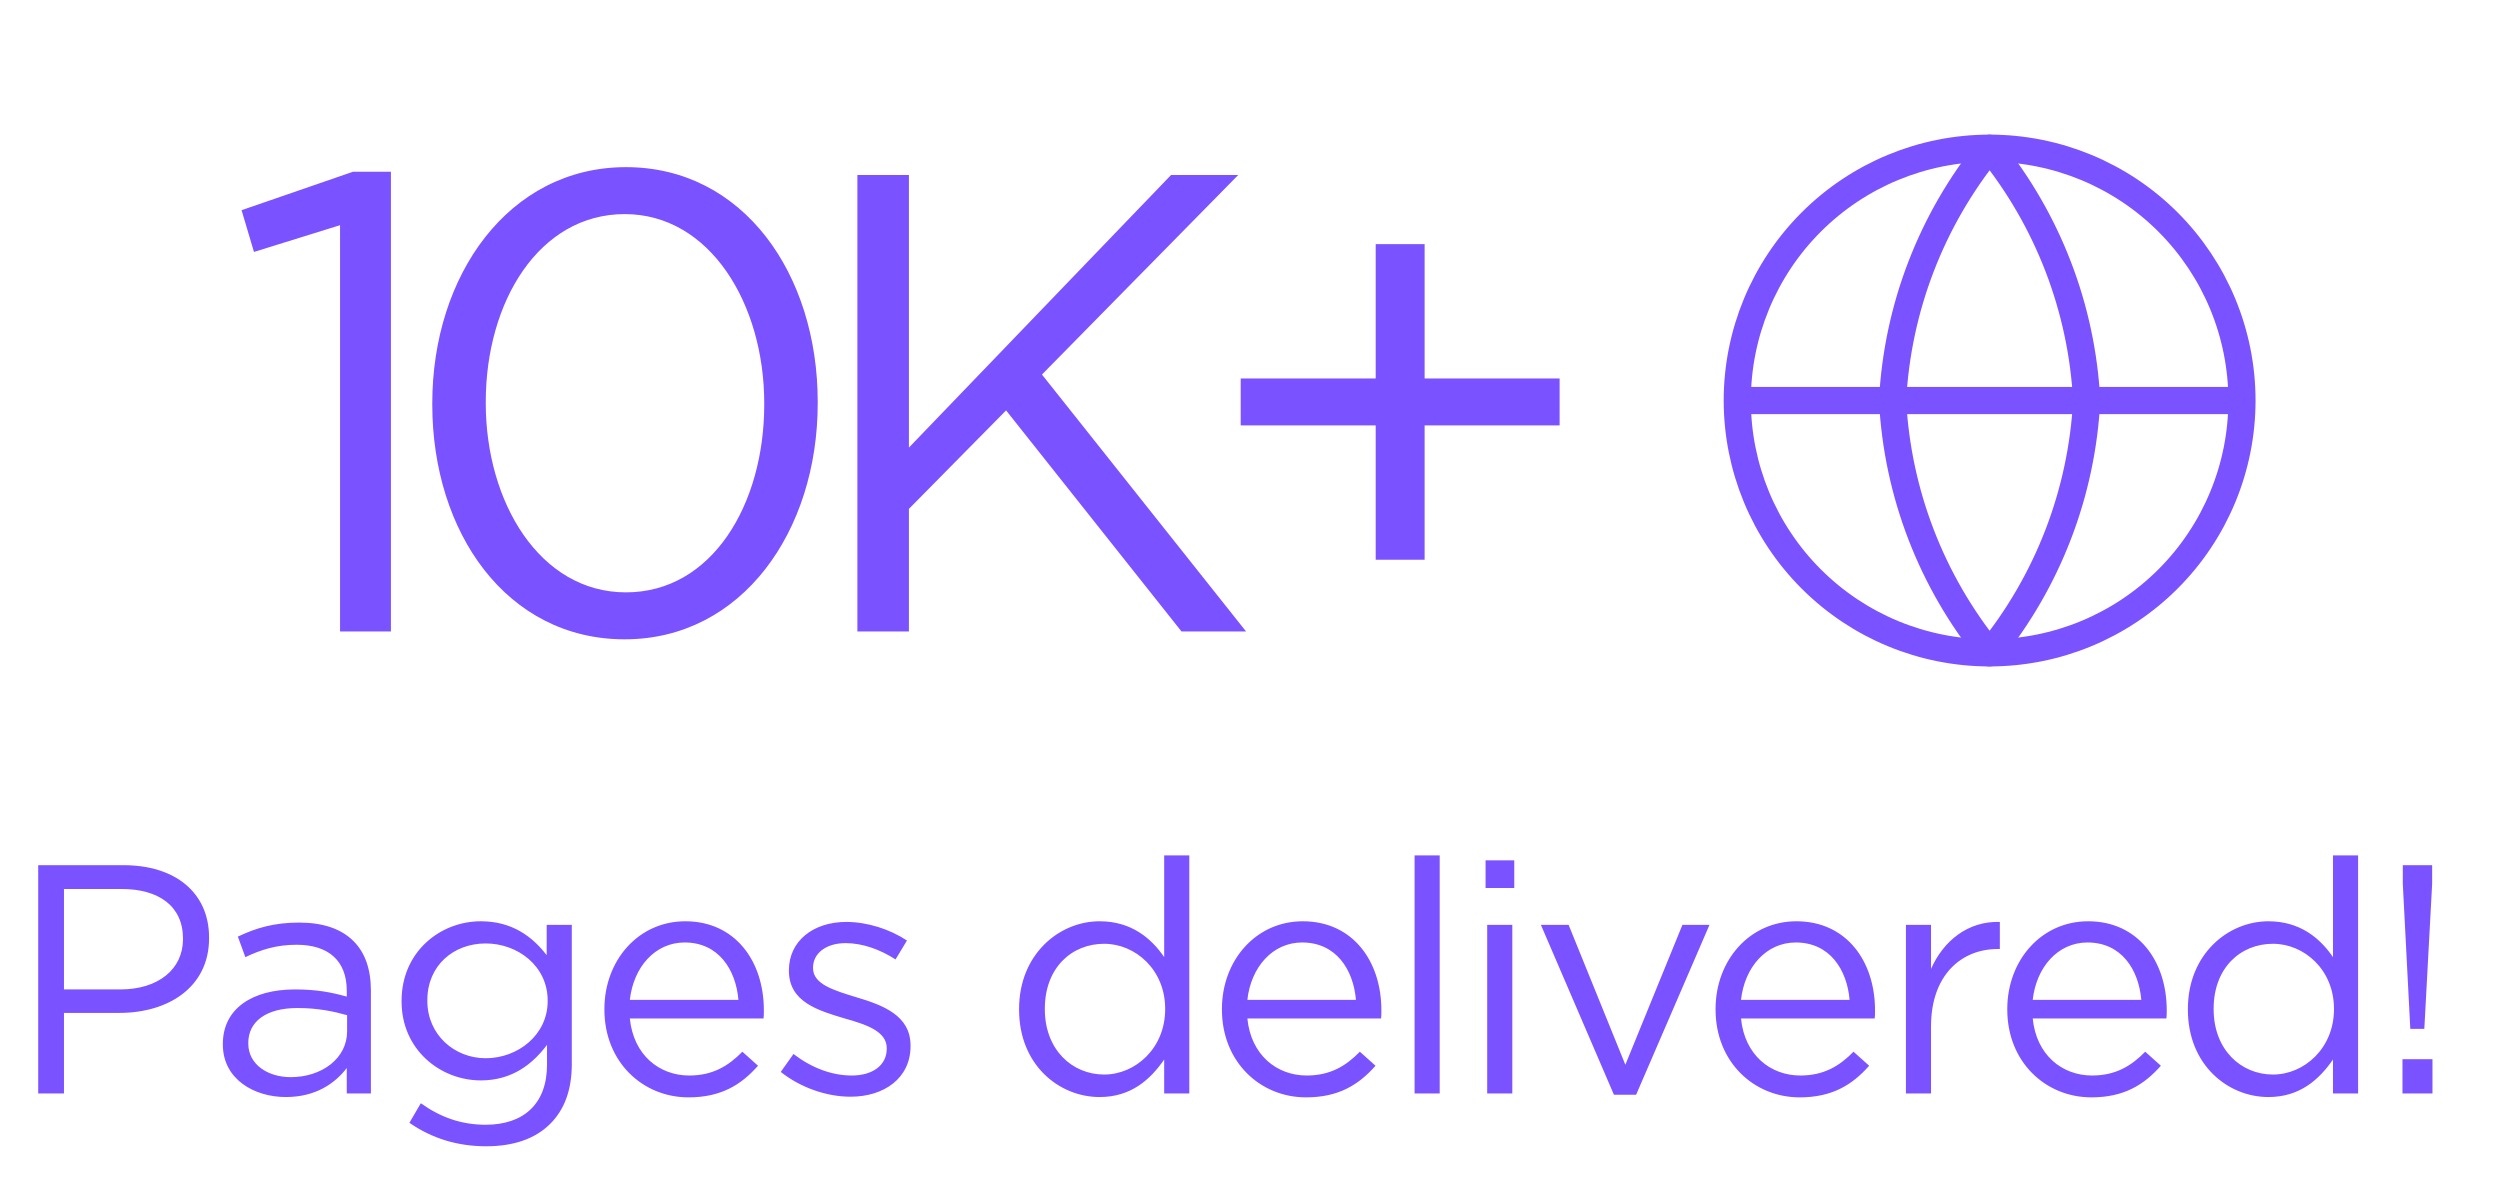
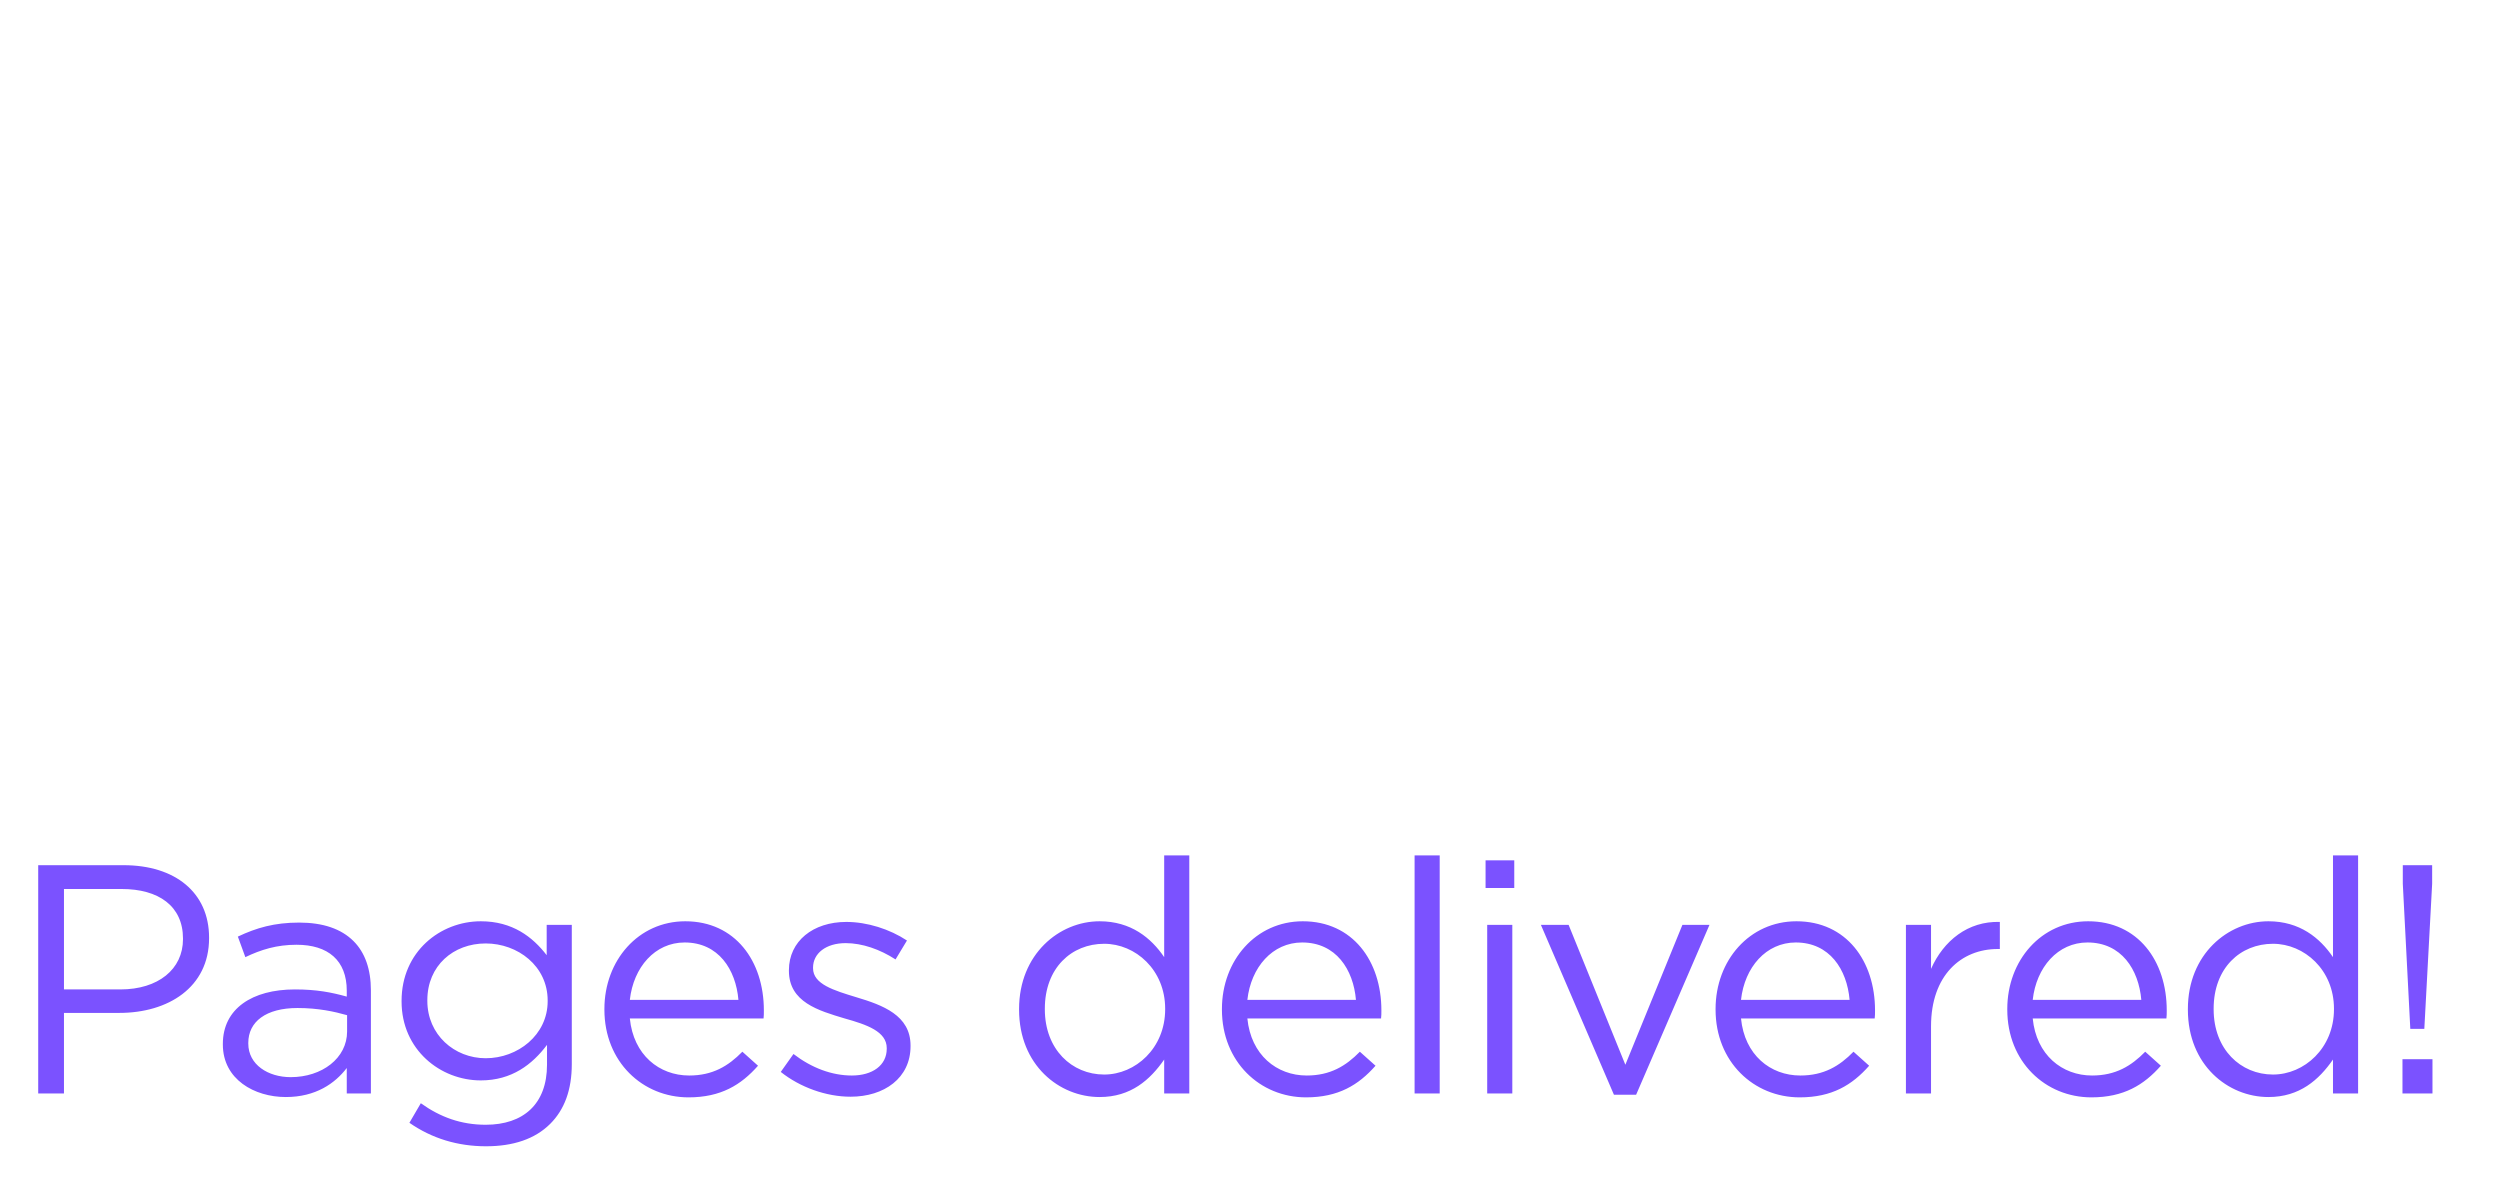
<svg xmlns="http://www.w3.org/2000/svg" width="92" height="44" viewBox="0 0 92 44" fill="none">
-   <path d="M12.514 23.239V8.287L9.346 9.271L8.89 7.735L12.994 6.319H14.386V23.239H12.514ZM22.988 23.527C18.644 23.527 15.908 19.591 15.908 14.887V14.839C15.908 10.135 18.716 6.151 23.036 6.151C27.356 6.151 30.092 10.087 30.092 14.791V14.839C30.092 19.543 27.308 23.527 22.988 23.527ZM23.036 21.799C26.204 21.799 28.124 18.559 28.124 14.887V14.839C28.124 11.191 26.132 7.879 22.988 7.879C19.844 7.879 17.876 11.095 17.876 14.791V14.839C17.876 18.487 19.868 21.799 23.036 21.799ZM31.552 23.239V6.439H33.448V16.471L43.096 6.439H45.568L38.344 13.783L45.856 23.239H43.48L37.024 15.103L33.448 18.727V23.239H31.552ZM50.626 20.599V15.655H45.658V13.927H50.626V8.983H52.426V13.927H57.394V15.655H52.426V20.599H50.626Z" fill="#7B52FF" />
  <g clip-path="url(#clip0_6007_4750)">
-     <path d="M82.504 14.739C82.504 17.202 81.525 19.564 79.784 21.305C78.043 23.047 75.681 24.025 73.218 24.025C70.755 24.025 68.394 23.047 66.652 21.305C64.911 19.564 63.932 17.202 63.932 14.739M82.504 14.739C82.504 12.277 81.525 9.915 79.784 8.173C78.043 6.432 75.681 5.454 73.218 5.454C70.755 5.454 68.394 6.432 66.652 8.173C64.911 9.915 63.932 12.277 63.932 14.739M82.504 14.739H63.932" stroke="#7B52FF" stroke-linecap="round" stroke-linejoin="round" />
-     <path d="M76.79 14.739C76.614 18.135 75.363 21.387 73.218 24.025C71.073 21.387 69.822 18.135 69.647 14.739C69.822 11.344 71.073 8.092 73.218 5.454C75.363 8.092 76.614 11.344 76.79 14.739Z" stroke="#7B52FF" stroke-linecap="round" stroke-linejoin="round" />
+     <path d="M82.504 14.739C82.504 17.202 81.525 19.564 79.784 21.305C78.043 23.047 75.681 24.025 73.218 24.025C70.755 24.025 68.394 23.047 66.652 21.305C64.911 19.564 63.932 17.202 63.932 14.739M82.504 14.739C82.504 12.277 81.525 9.915 79.784 8.173C70.755 5.454 68.394 6.432 66.652 8.173C64.911 9.915 63.932 12.277 63.932 14.739M82.504 14.739H63.932" stroke="#7B52FF" stroke-linecap="round" stroke-linejoin="round" />
  </g>
  <path d="M1.406 40.239V31.839H4.55C6.446 31.839 7.694 32.847 7.694 34.503V34.527C7.694 36.339 6.182 37.275 4.394 37.275H2.354V40.239H1.406ZM2.354 36.411H4.43C5.822 36.411 6.734 35.667 6.734 34.563V34.539C6.734 33.339 5.834 32.715 4.478 32.715H2.354V36.411ZM10.517 40.371C9.365 40.371 8.201 39.723 8.201 38.439V38.415C8.201 37.119 9.281 36.411 10.852 36.411C11.656 36.411 12.197 36.519 12.761 36.675V36.459C12.761 35.343 12.076 34.767 10.912 34.767C10.181 34.767 9.605 34.947 9.029 35.223L8.753 34.467C9.437 34.143 10.097 33.951 11.008 33.951C11.884 33.951 12.556 34.179 13.012 34.635C13.432 35.055 13.649 35.667 13.649 36.447V40.239H12.761V39.303C12.329 39.867 11.62 40.371 10.517 40.371ZM10.697 39.639C11.848 39.639 12.773 38.943 12.773 37.959V37.359C12.305 37.227 11.716 37.095 10.948 37.095C9.785 37.095 9.137 37.599 9.137 38.379V38.403C9.137 39.183 9.869 39.639 10.697 39.639ZM17.886 42.183C16.842 42.183 15.894 41.895 15.066 41.319L15.486 40.599C16.206 41.115 16.974 41.391 17.874 41.391C19.254 41.391 20.13 40.635 20.13 39.183V38.451C19.59 39.171 18.834 39.759 17.694 39.759C16.206 39.759 14.778 38.631 14.778 36.855V36.831C14.778 35.019 16.206 33.903 17.694 33.903C18.858 33.903 19.602 34.479 20.118 35.151V34.035H21.042V39.159C21.042 40.119 20.766 40.839 20.25 41.355C19.686 41.919 18.882 42.183 17.886 42.183ZM17.874 38.943C19.05 38.943 20.154 38.091 20.154 36.843V36.819C20.154 35.547 19.05 34.719 17.874 34.719C16.686 34.719 15.726 35.535 15.726 36.807V36.831C15.726 38.079 16.722 38.943 17.874 38.943ZM25.338 40.383C23.646 40.383 22.242 39.075 22.242 37.155V37.131C22.242 35.343 23.491 33.903 25.218 33.903C27.055 33.903 28.11 35.367 28.11 37.179C28.11 37.311 28.11 37.371 28.099 37.479H23.178C23.311 38.823 24.259 39.579 25.363 39.579C26.227 39.579 26.802 39.231 27.319 38.703L27.895 39.219C27.27 39.927 26.526 40.383 25.338 40.383ZM23.178 36.795H27.174C27.078 35.679 26.442 34.683 25.195 34.683C24.102 34.683 23.311 35.595 23.178 36.795ZM31.3 40.359C30.4 40.359 29.44 40.011 28.732 39.447L29.2 38.787C29.872 39.303 30.616 39.579 31.348 39.579C32.104 39.579 32.632 39.207 32.632 38.595V38.571C32.632 37.959 31.9 37.707 31.084 37.479C30.124 37.191 29.032 36.879 29.032 35.727V35.703C29.032 34.635 29.92 33.927 31.144 33.927C31.912 33.927 32.74 34.191 33.376 34.611L32.956 35.307C32.38 34.935 31.732 34.707 31.12 34.707C30.388 34.707 29.92 35.091 29.92 35.607V35.631C29.92 36.219 30.688 36.447 31.516 36.699C32.476 36.987 33.508 37.359 33.508 38.475V38.499C33.508 39.675 32.536 40.359 31.3 40.359ZM40.466 40.371C38.978 40.371 37.502 39.195 37.502 37.155V37.131C37.502 35.115 38.978 33.903 40.466 33.903C41.618 33.903 42.362 34.515 42.842 35.223V31.479H43.766V40.239H42.842V38.991C42.326 39.735 41.618 40.371 40.466 40.371ZM40.634 39.543C41.786 39.543 42.878 38.571 42.878 37.143V37.119C42.878 35.691 41.786 34.731 40.634 34.731C39.434 34.731 38.45 35.619 38.45 37.119V37.143C38.45 38.619 39.446 39.543 40.634 39.543ZM48.063 40.383C46.371 40.383 44.967 39.075 44.967 37.155V37.131C44.967 35.343 46.215 33.903 47.943 33.903C49.779 33.903 50.835 35.367 50.835 37.179C50.835 37.311 50.835 37.371 50.823 37.479H45.903C46.035 38.823 46.983 39.579 48.087 39.579C48.951 39.579 49.527 39.231 50.043 38.703L50.619 39.219C49.995 39.927 49.251 40.383 48.063 40.383ZM45.903 36.795H49.899C49.803 35.679 49.167 34.683 47.919 34.683C46.827 34.683 46.035 35.595 45.903 36.795ZM52.057 40.239V31.479H52.981V40.239H52.057ZM54.669 32.679V31.659H55.725V32.679H54.669ZM54.729 40.239V34.035H55.653V40.239H54.729ZM59.393 40.287L56.705 34.035H57.725L59.813 39.183L61.913 34.035H62.909L60.209 40.287H59.393ZM66.229 40.383C64.537 40.383 63.133 39.075 63.133 37.155V37.131C63.133 35.343 64.381 33.903 66.109 33.903C67.945 33.903 69.001 35.367 69.001 37.179C69.001 37.311 69.001 37.371 68.989 37.479H64.069C64.201 38.823 65.149 39.579 66.253 39.579C67.117 39.579 67.693 39.231 68.209 38.703L68.785 39.219C68.161 39.927 67.417 40.383 66.229 40.383ZM64.069 36.795H68.065C67.969 35.679 67.333 34.683 66.085 34.683C64.993 34.683 64.201 35.595 64.069 36.795ZM70.138 40.239V34.035H71.062V35.655C71.519 34.623 72.418 33.891 73.594 33.927V34.923H73.522C72.166 34.923 71.062 35.895 71.062 37.767V40.239H70.138ZM76.964 40.383C75.272 40.383 73.868 39.075 73.868 37.155V37.131C73.868 35.343 75.116 33.903 76.844 33.903C78.68 33.903 79.736 35.367 79.736 37.179C79.736 37.311 79.736 37.371 79.724 37.479H74.804C74.936 38.823 75.884 39.579 76.988 39.579C77.852 39.579 78.428 39.231 78.944 38.703L79.52 39.219C78.896 39.927 78.152 40.383 76.964 40.383ZM74.804 36.795H78.8C78.704 35.679 78.068 34.683 76.82 34.683C75.728 34.683 74.936 35.595 74.804 36.795ZM83.478 40.371C81.99 40.371 80.514 39.195 80.514 37.155V37.131C80.514 35.115 81.99 33.903 83.478 33.903C84.63 33.903 85.374 34.515 85.854 35.223V31.479H86.778V40.239H85.854V38.991C85.338 39.735 84.63 40.371 83.478 40.371ZM83.646 39.543C84.798 39.543 85.89 38.571 85.89 37.143V37.119C85.89 35.691 84.798 34.731 83.646 34.731C82.446 34.731 81.462 35.619 81.462 37.119V37.143C81.462 38.619 82.458 39.543 83.646 39.543ZM88.699 37.863L88.423 32.523V31.839H89.503V32.523L89.215 37.863H88.699ZM88.411 40.239V38.979H89.515V40.239H88.411Z" fill="#7B52FF" />
  <defs>
    <clipPath id="clip0_6007_4750">
-       <rect width="20" height="20" fill="white" transform="translate(63.218 4.739)" />
-     </clipPath>
+       </clipPath>
  </defs>
</svg>